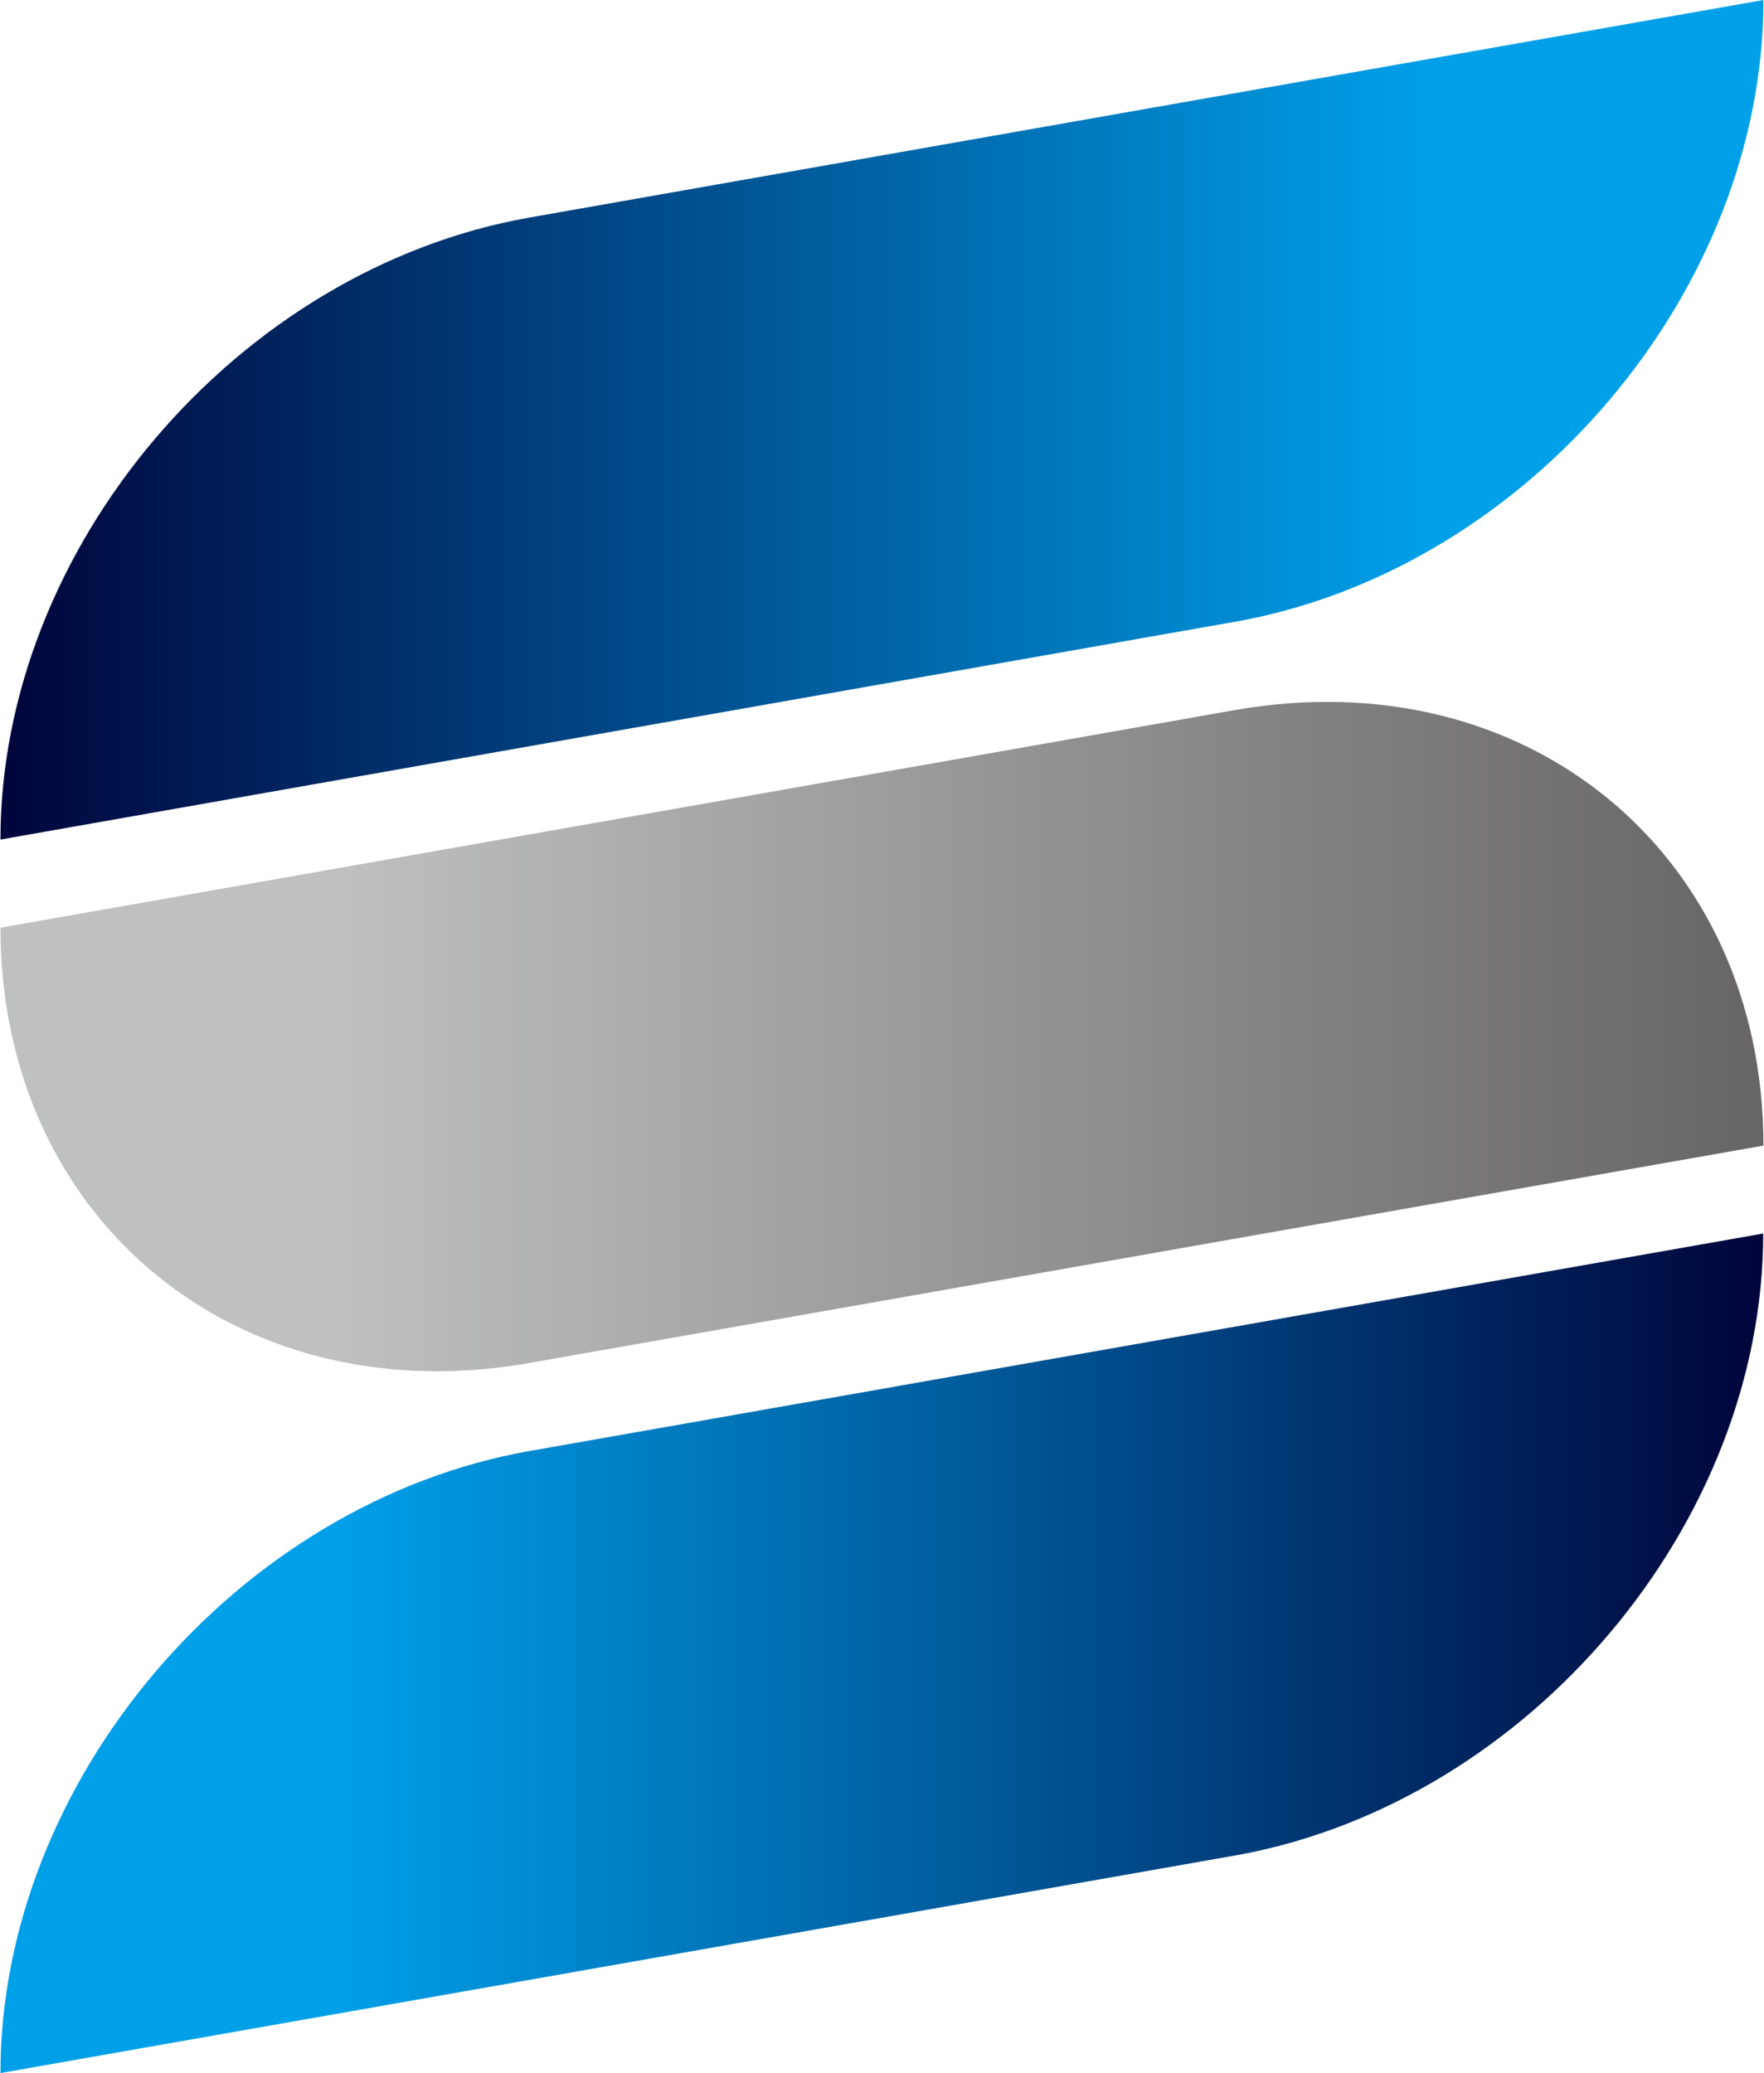
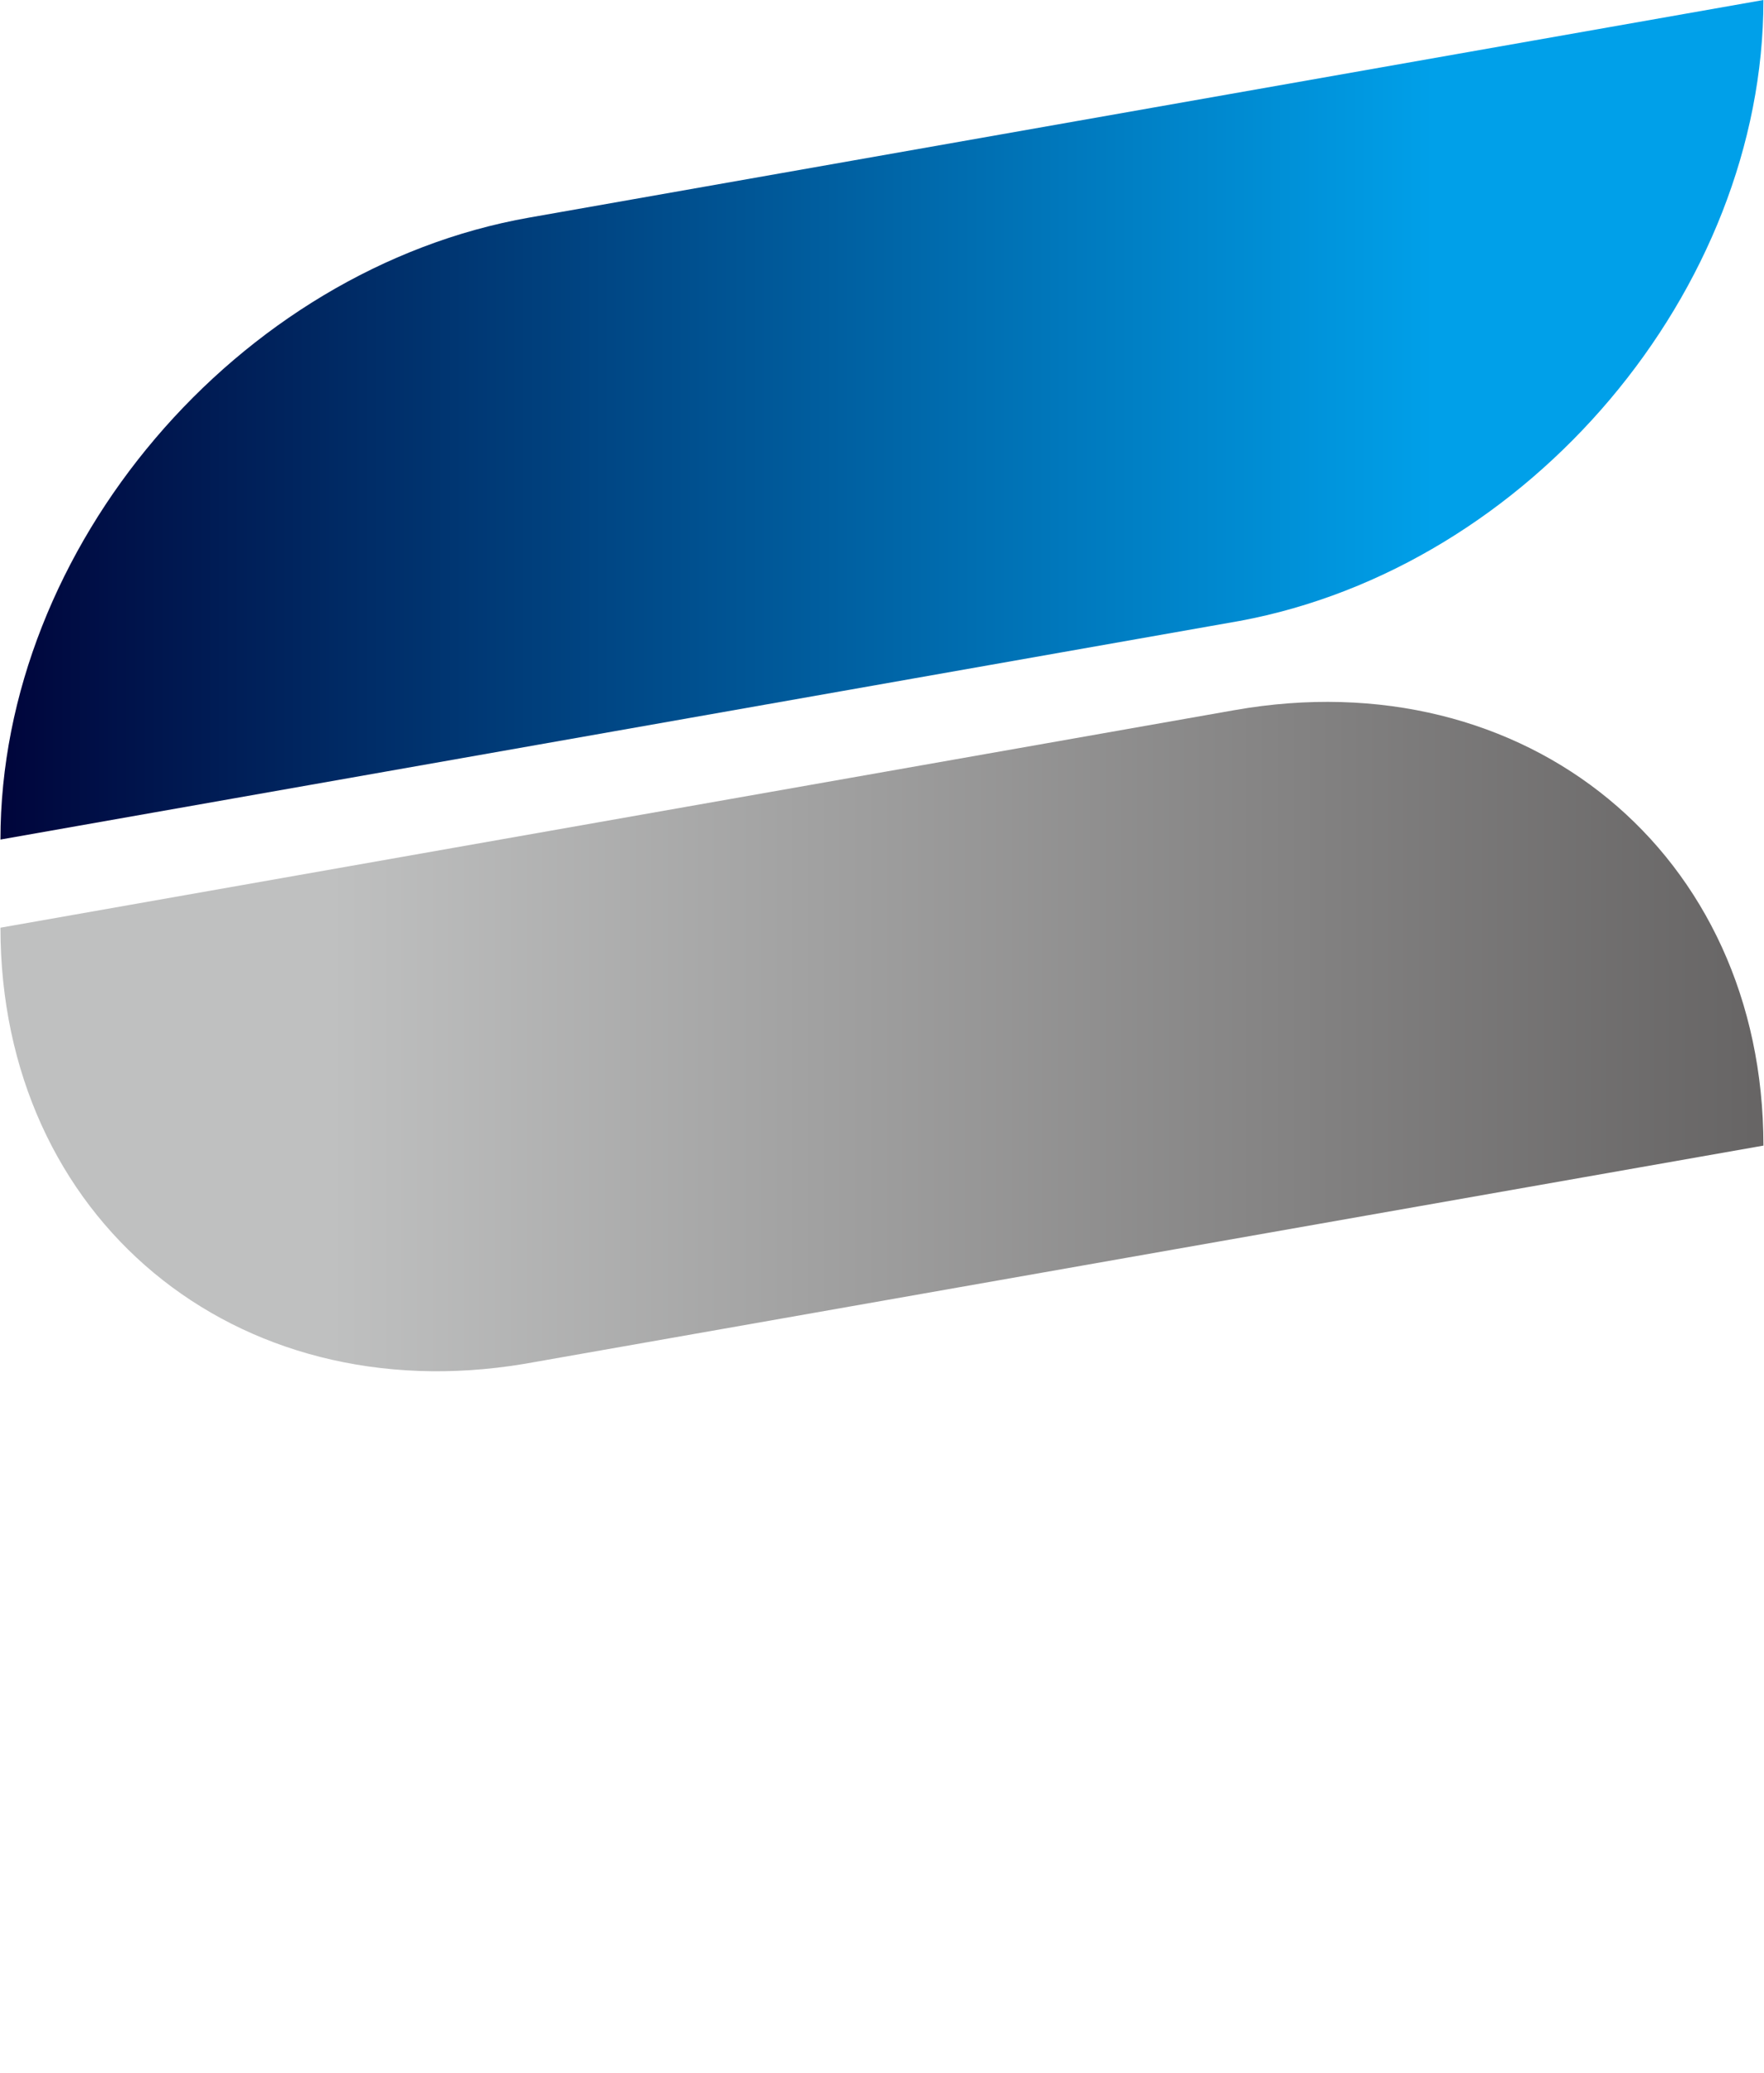
<svg xmlns="http://www.w3.org/2000/svg" version="1.2" viewBox="0 0 1551 1823" width="1551" height="1823">
  <defs>
    <linearGradient id="P" gradientUnits="userSpaceOnUse" />
    <linearGradient id="g1" x2="1" href="#P" gradientTransform="matrix(-1550.07,0,0,-738.156,1550.476,369.079)">
      <stop offset=".19" stop-color="#00a0e9" />
      <stop offset="1" stop-color="#00043a" />
    </linearGradient>
    <linearGradient id="g2" x2="1" href="#P" gradientTransform="matrix(1550.07,0,0,588.535,.404,911.365)">
      <stop offset=".19" stop-color="#bfc0c0" />
      <stop offset="1" stop-color="#666464" />
    </linearGradient>
    <linearGradient id="g3" x2="1" href="#P" gradientTransform="matrix(1550.07,0,0,738.246,.404,1453.773)">
      <stop offset=".19" stop-color="#00a0e9" />
      <stop offset="1" stop-color="#00043a" />
    </linearGradient>
  </defs>
  <style>.a{fill:url(#g1)}.b{fill:url(#g2)}.c{fill:url(#g3)}</style>
-   <path class="a" d="m1550.5 0c0 255.3-205.9 498.8-460.7 546l-1089.4 192.2c0-256.8 208.2-501.6 465-546.9z" />
+   <path class="a" d="m1550.5 0c0 255.3-205.9 498.8-460.7 546l-1089.4 192.2c0-256.8 208.2-501.6 465-546.9" />
  <path class="b" d="m0.4 815.7c0 255.3 205.9 426.1 460.7 383.5l1089.4-191.9c0-256.8-208.2-428.2-465-382.9z" />
-   <path class="c" d="m465.2 1275.9c-256.6 45.5-464.8 290.1-464.8 546.9l1089.4-192c254.8-47.4 460.5-290.9 460.5-546.2z" />
</svg>